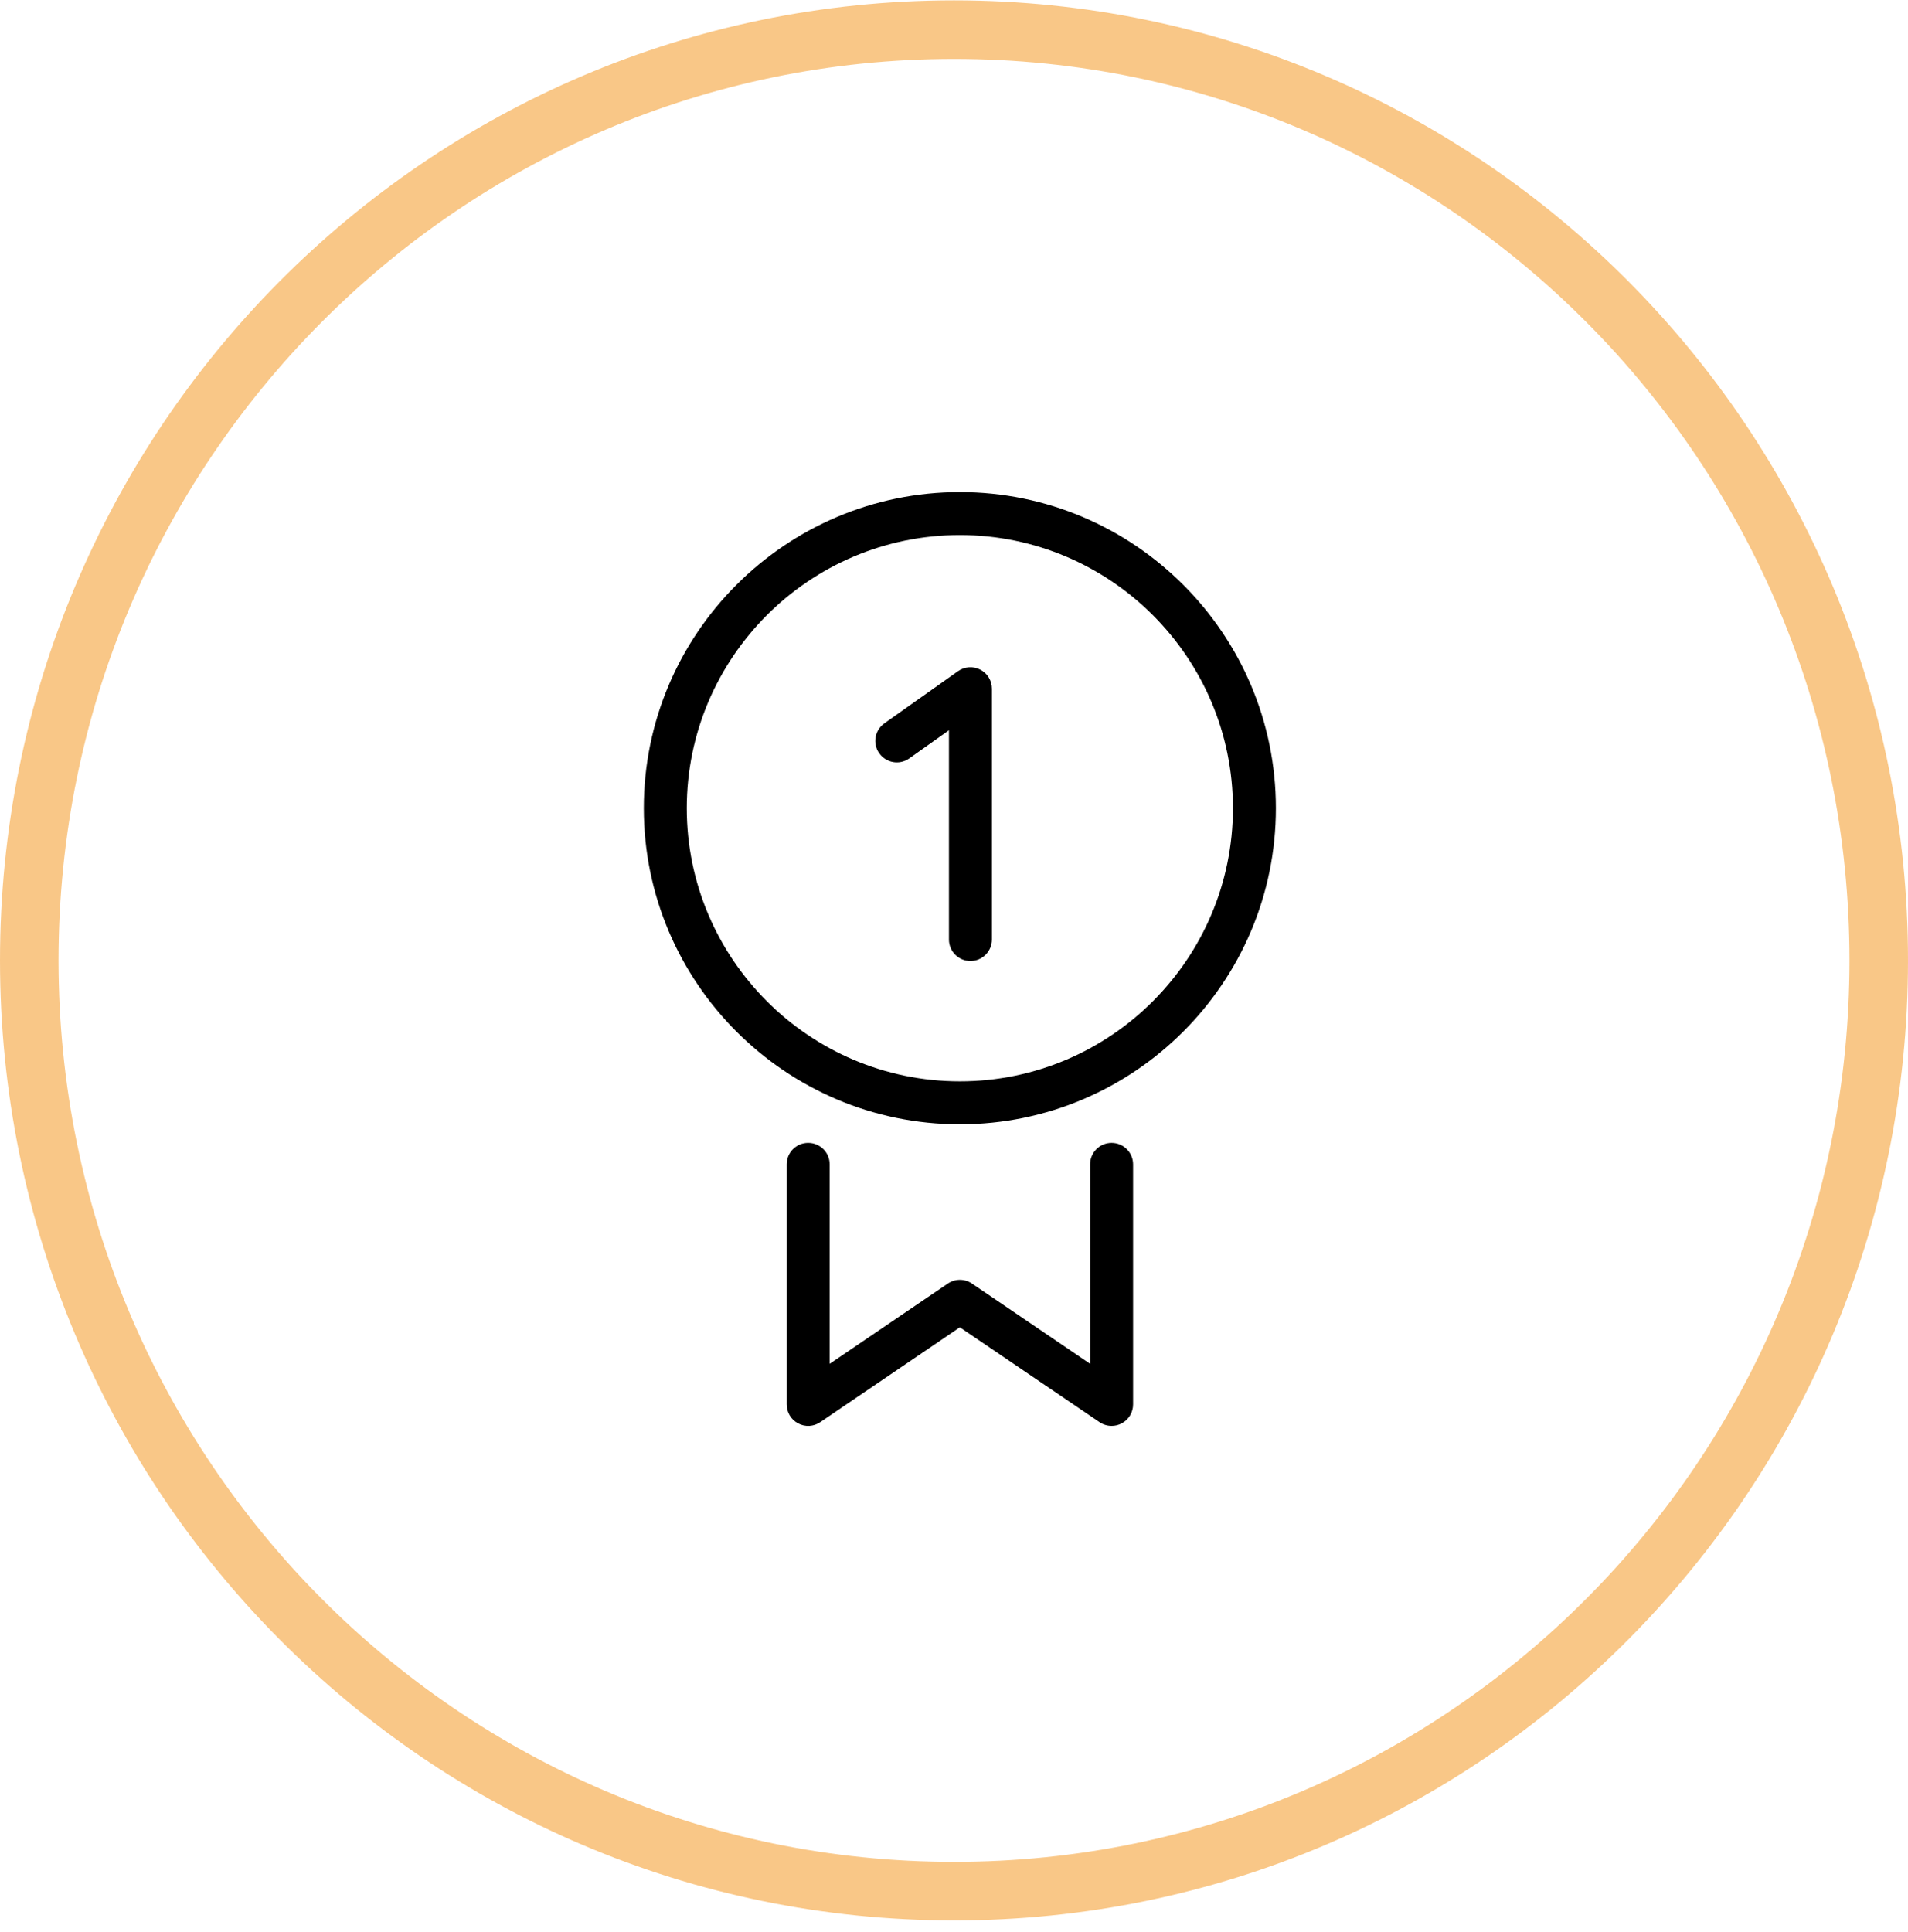
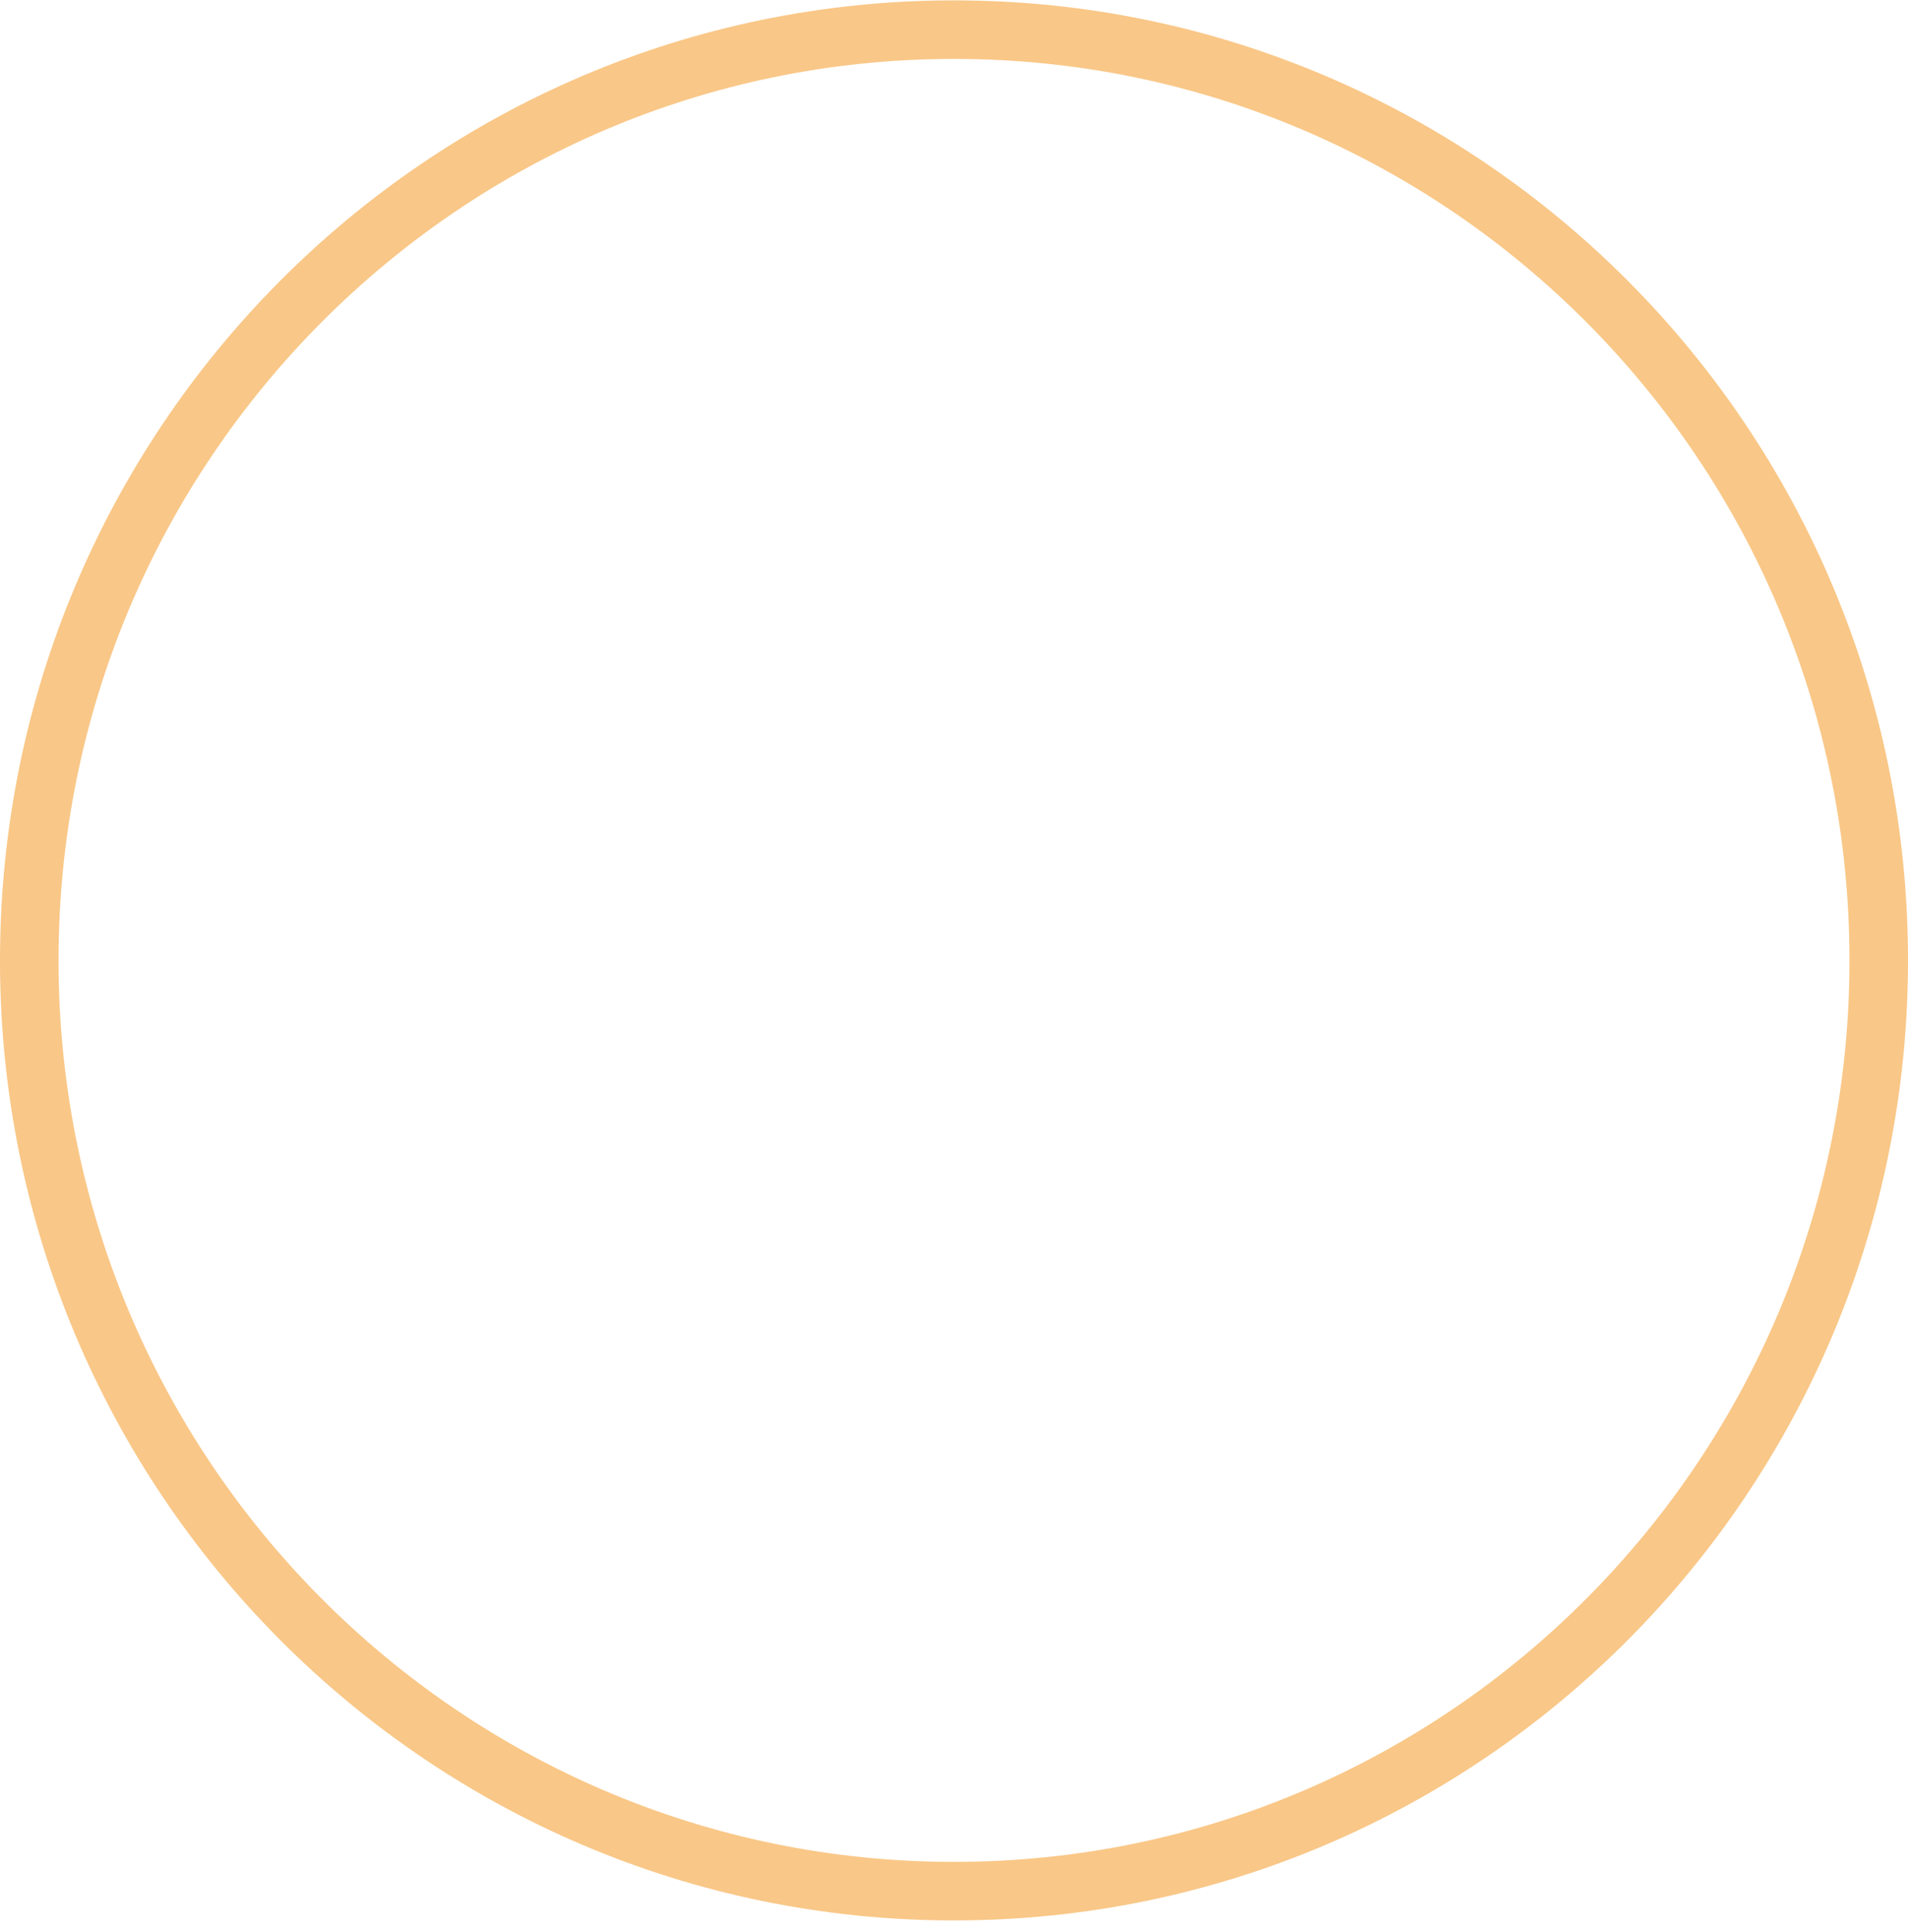
<svg xmlns="http://www.w3.org/2000/svg" width="163" height="165" viewBox="0 0 163 165" fill="none">
  <path opacity="0.5" d="M160.5 82.032C160.5 125.953 125.116 161.532 81.5 161.532C37.884 161.532 2.5 125.953 2.5 82.032C2.5 38.111 37.884 2.532 81.5 2.532C125.116 2.532 160.5 38.111 160.5 82.032Z" stroke="#F49010" stroke-width="5" />
-   <path fill-rule="evenodd" clip-rule="evenodd" d="M84.738 58.828V80.249C84.738 81.262 83.916 82.084 82.903 82.084C81.89 82.084 81.068 81.262 81.068 80.249V62.374L77.676 64.782C76.847 65.369 75.701 65.171 75.114 64.341C74.527 63.519 74.725 62.374 75.547 61.787L81.838 57.331C82.396 56.934 83.138 56.883 83.747 57.199C84.356 57.514 84.738 58.138 84.738 58.828ZM96.799 99.453V119.956C96.799 120.639 96.425 121.263 95.823 121.579C95.551 121.726 95.258 121.792 94.964 121.792C94.604 121.792 94.245 121.689 93.936 121.476L82 113.372L70.071 121.476C69.513 121.858 68.779 121.902 68.184 121.579C67.582 121.263 67.208 120.639 67.208 119.956V99.453C67.208 98.44 68.023 97.618 69.043 97.618C70.056 97.618 70.879 98.44 70.879 99.453V116.491L80.972 109.635C81.596 109.209 82.411 109.209 83.035 109.635L93.129 116.491V99.453C93.129 98.44 93.951 97.618 94.964 97.618C95.977 97.618 96.799 98.44 96.799 99.453ZM82 92.362C69.139 92.362 58.67 81.894 58.67 69.032C58.67 56.171 69.139 45.703 82 45.703C94.869 45.703 105.33 56.171 105.33 69.032C105.33 81.894 94.869 92.362 82 92.362ZM82 42.032C67.113 42.032 55 54.145 55 69.032C55 83.92 67.113 96.032 82 96.032C96.887 96.032 109 83.92 109 69.032C109 54.145 96.887 42.032 82 42.032Z" fill="black" />
</svg>